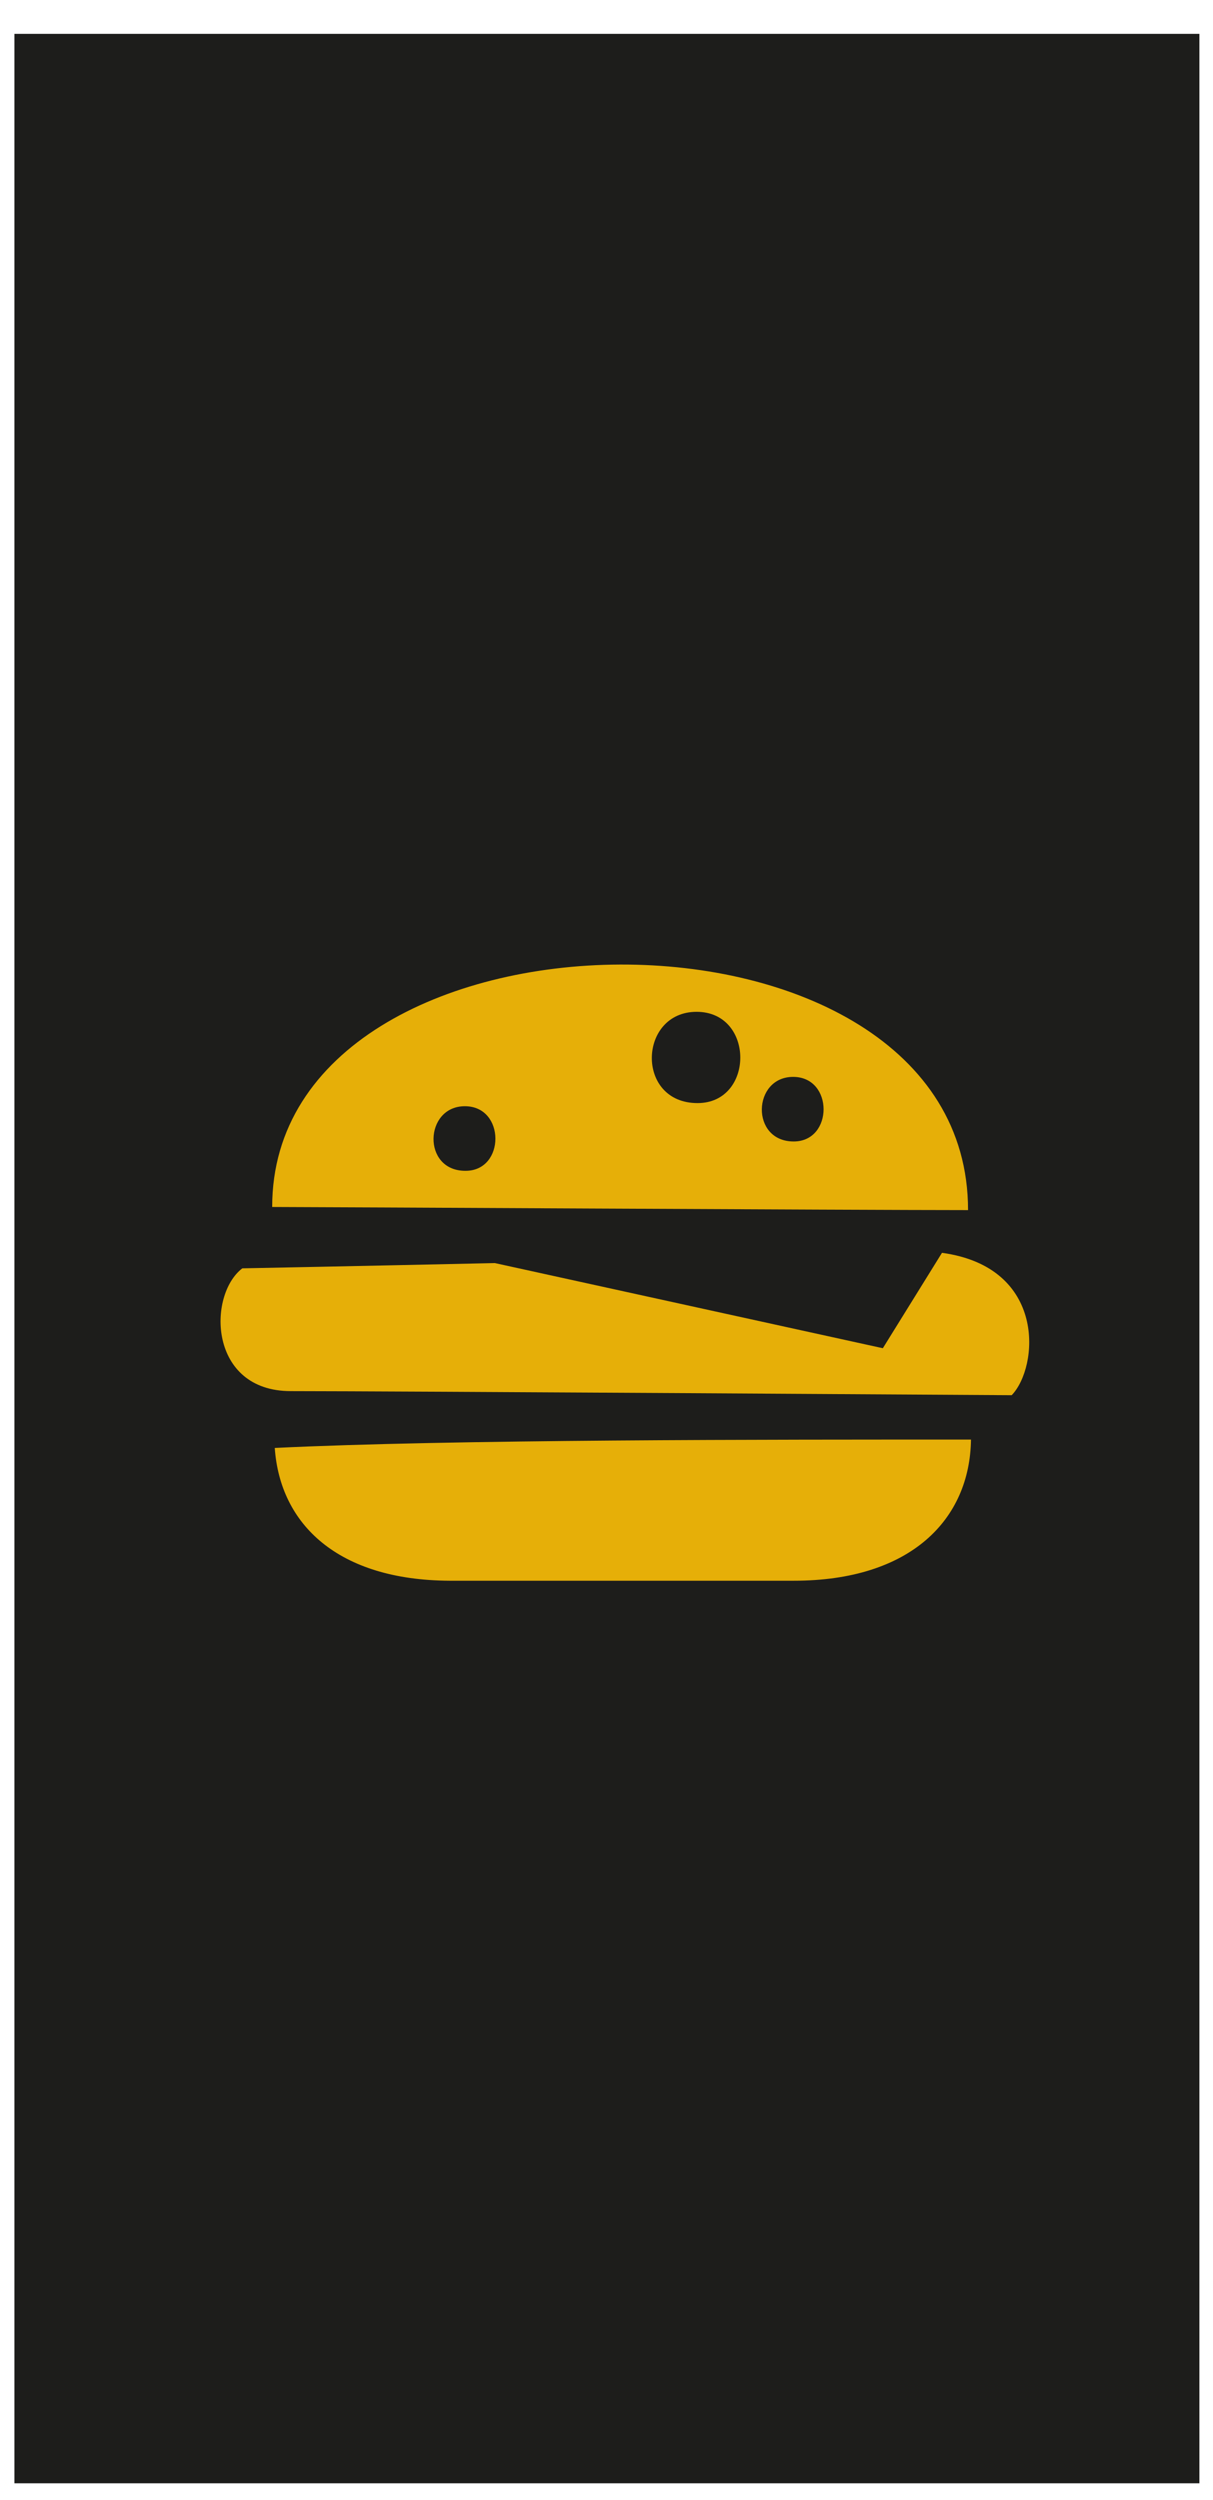
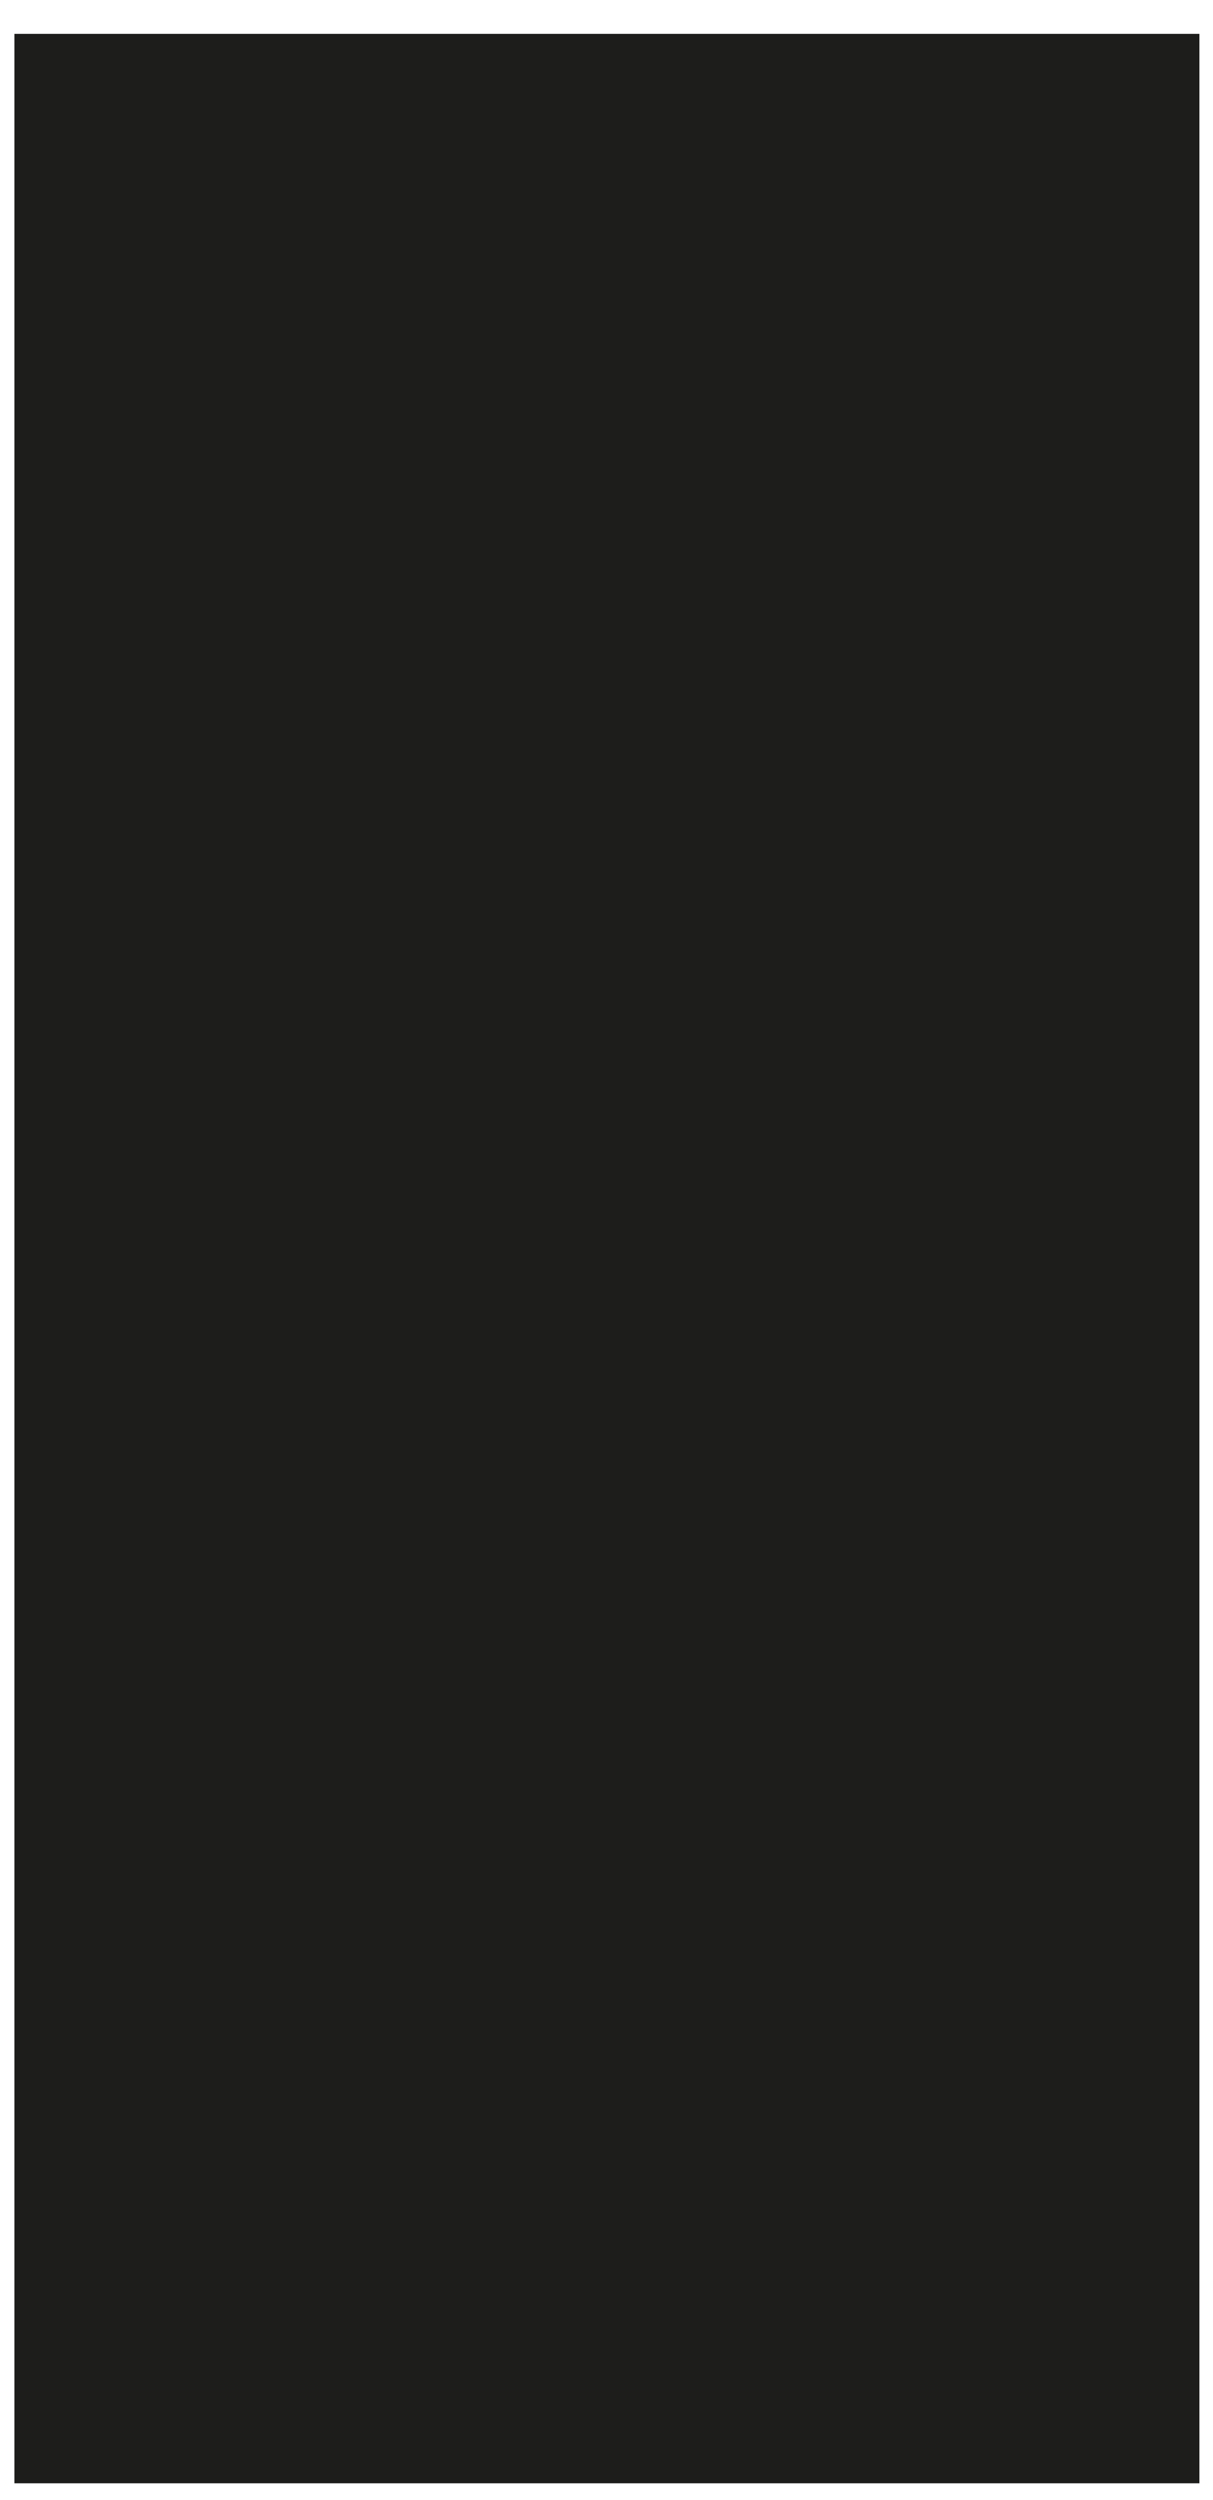
<svg xmlns="http://www.w3.org/2000/svg" width="33" height="68" viewBox="0 0 33 68" fill="none">
-   <path d="M32.63 67.552L32.63 0.921L0.392 0.921L0.392 67.552L32.63 67.552Z" fill="#1D1D1B" />
-   <path fill-rule="evenodd" clip-rule="evenodd" d="M7.91 37.842C5.677 37.842 5.638 35.235 6.592 34.502C6.592 34.502 9.747 34.441 13.463 34.359L24.018 36.675L25.627 34.08C28.482 34.472 28.261 37.192 27.523 37.953C27.523 37.953 10.531 37.842 7.91 37.842ZM26.336 32.918C23.424 32.918 8.514 32.833 7.405 32.833C7.4 24.139 26.338 23.913 26.336 32.918ZM21.593 31.051C22.676 31.051 22.683 29.294 21.577 29.294C20.47 29.294 20.409 31.051 21.593 31.051ZM18.977 30.007C20.526 30.007 20.538 27.524 18.951 27.524C17.363 27.524 17.283 30.007 18.977 30.007ZM12.667 31.849C13.749 31.849 13.754 30.092 12.647 30.092C11.541 30.092 11.475 31.849 12.659 31.849H12.667ZM26.416 39.16C26.387 41.331 24.78 43 21.596 43H12.232C9.196 42.985 7.621 41.471 7.475 39.388C12.23 39.155 20.965 39.16 26.409 39.16H26.416Z" fill="#E6AF08" />
+   <path d="M32.63 67.552L32.63 0.921L0.392 0.921L0.392 67.552Z" fill="#1D1D1B" />
</svg>